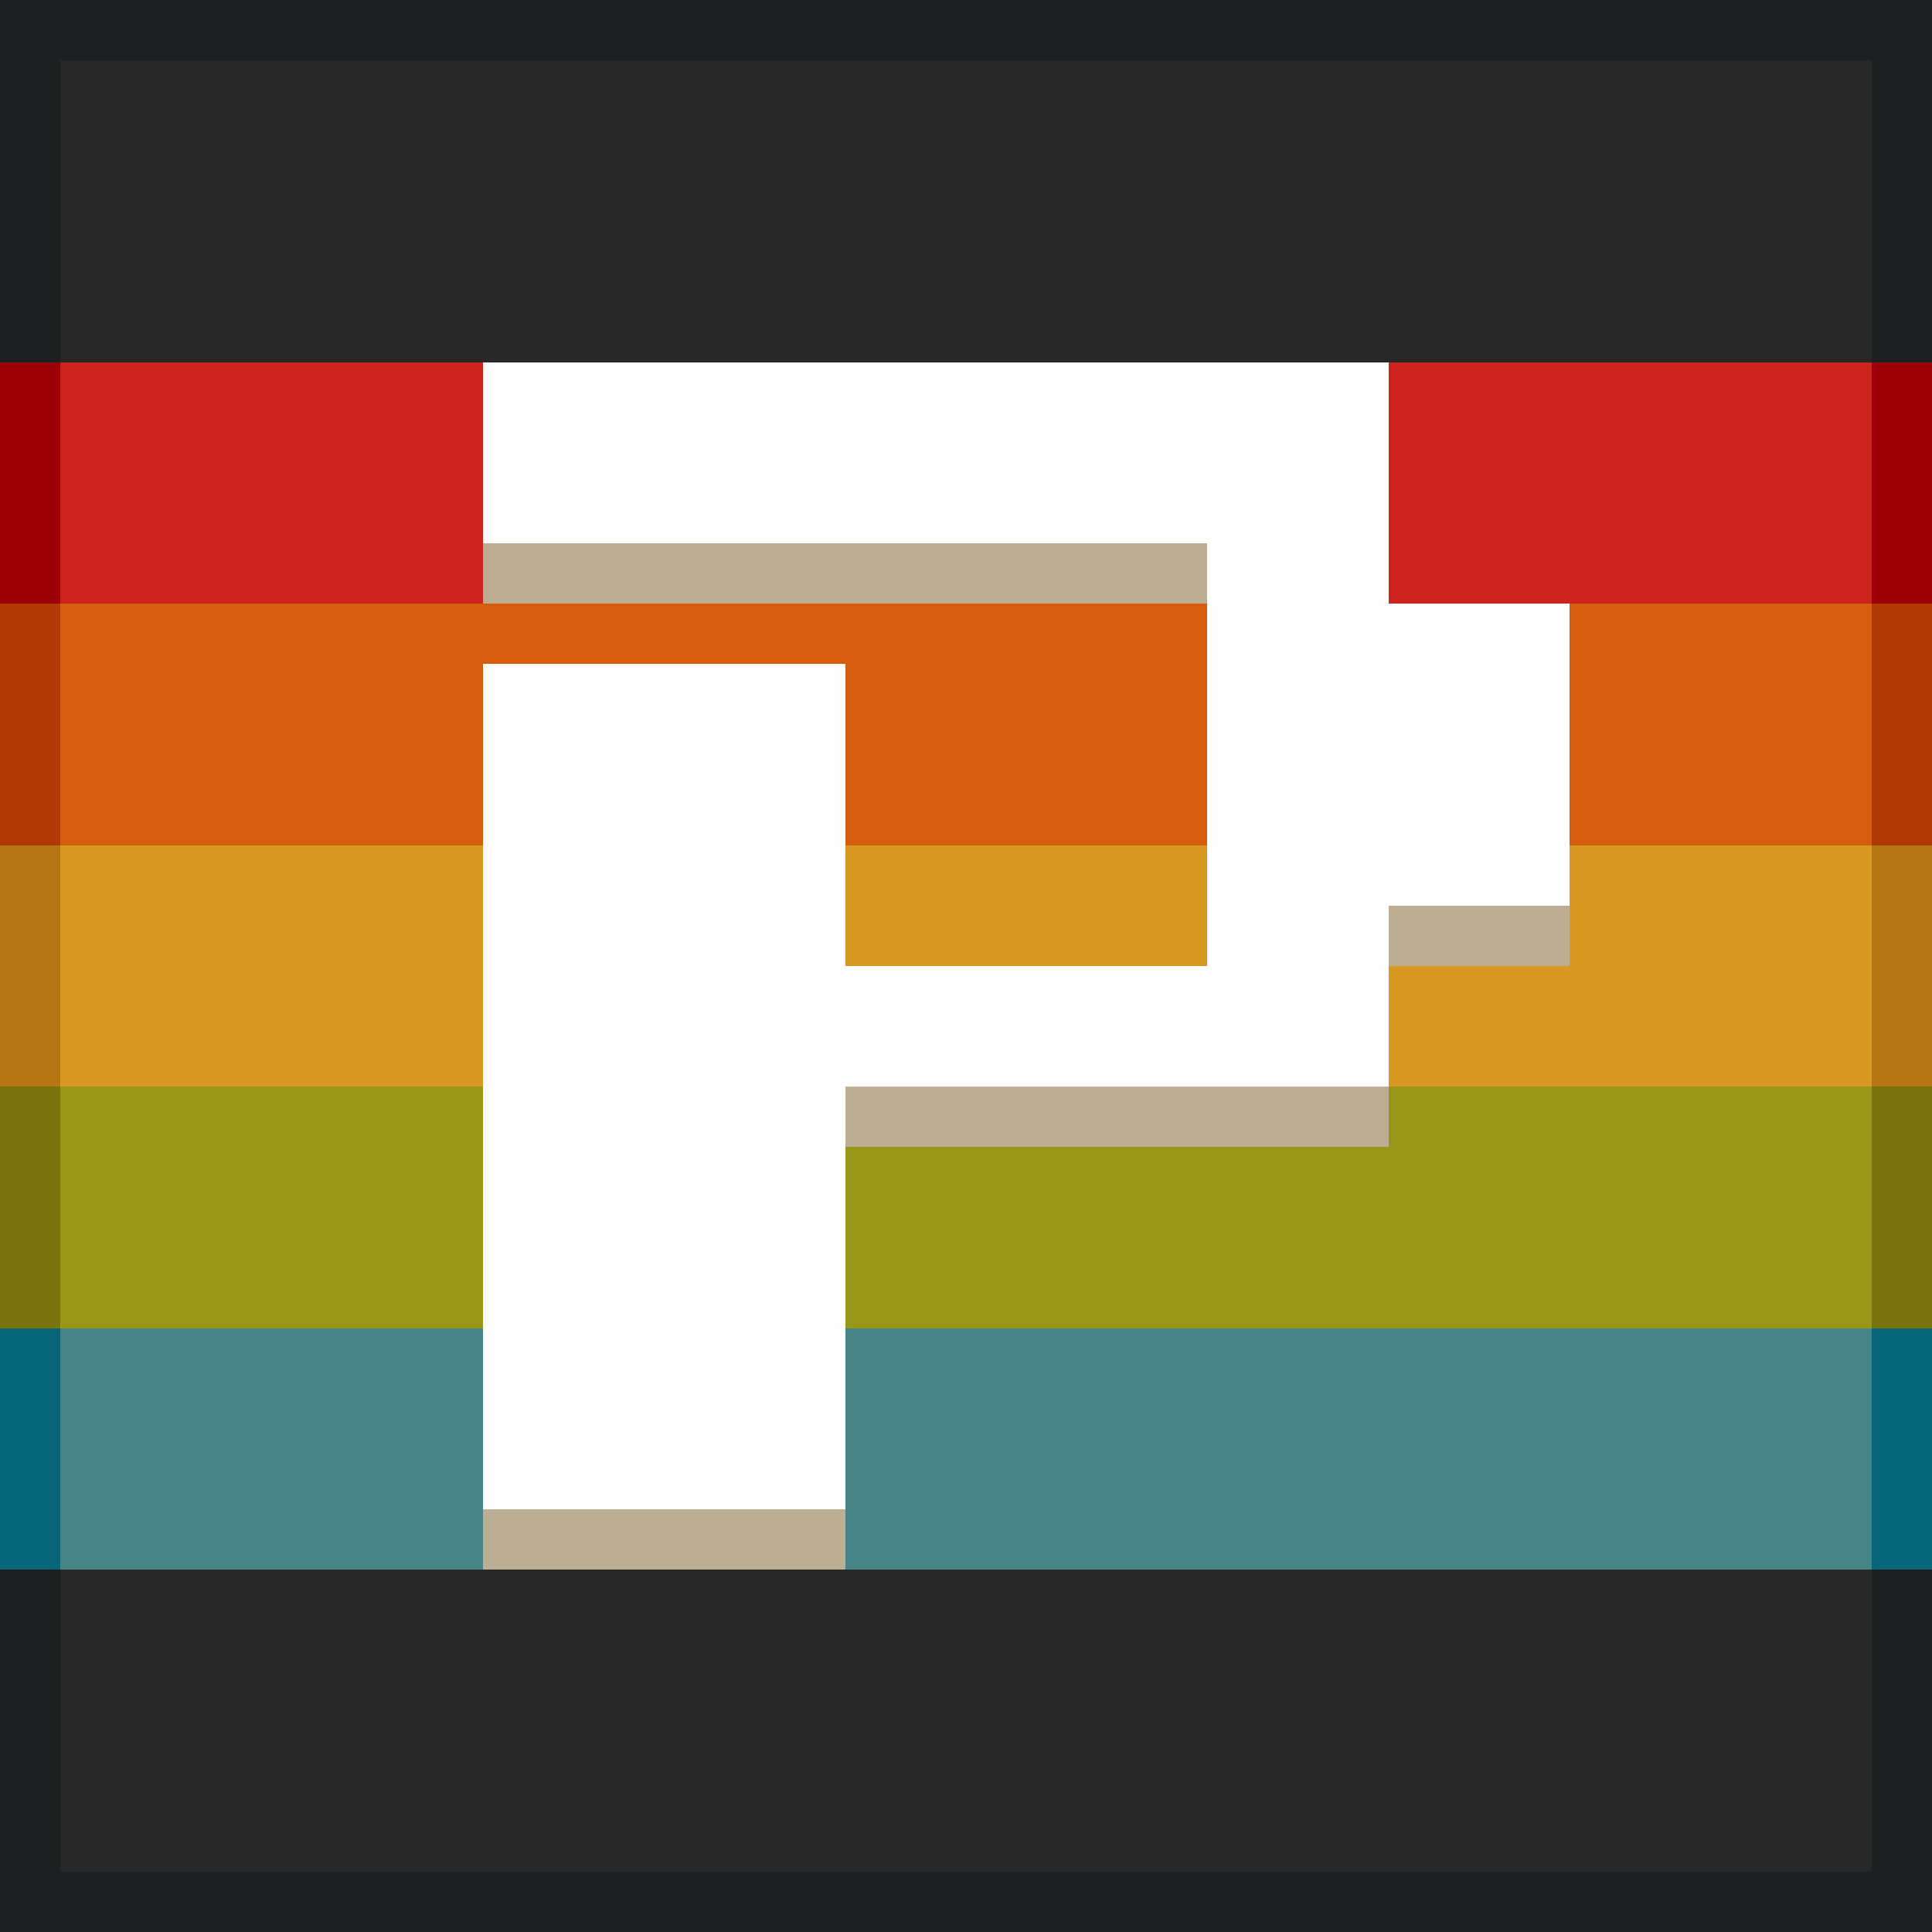
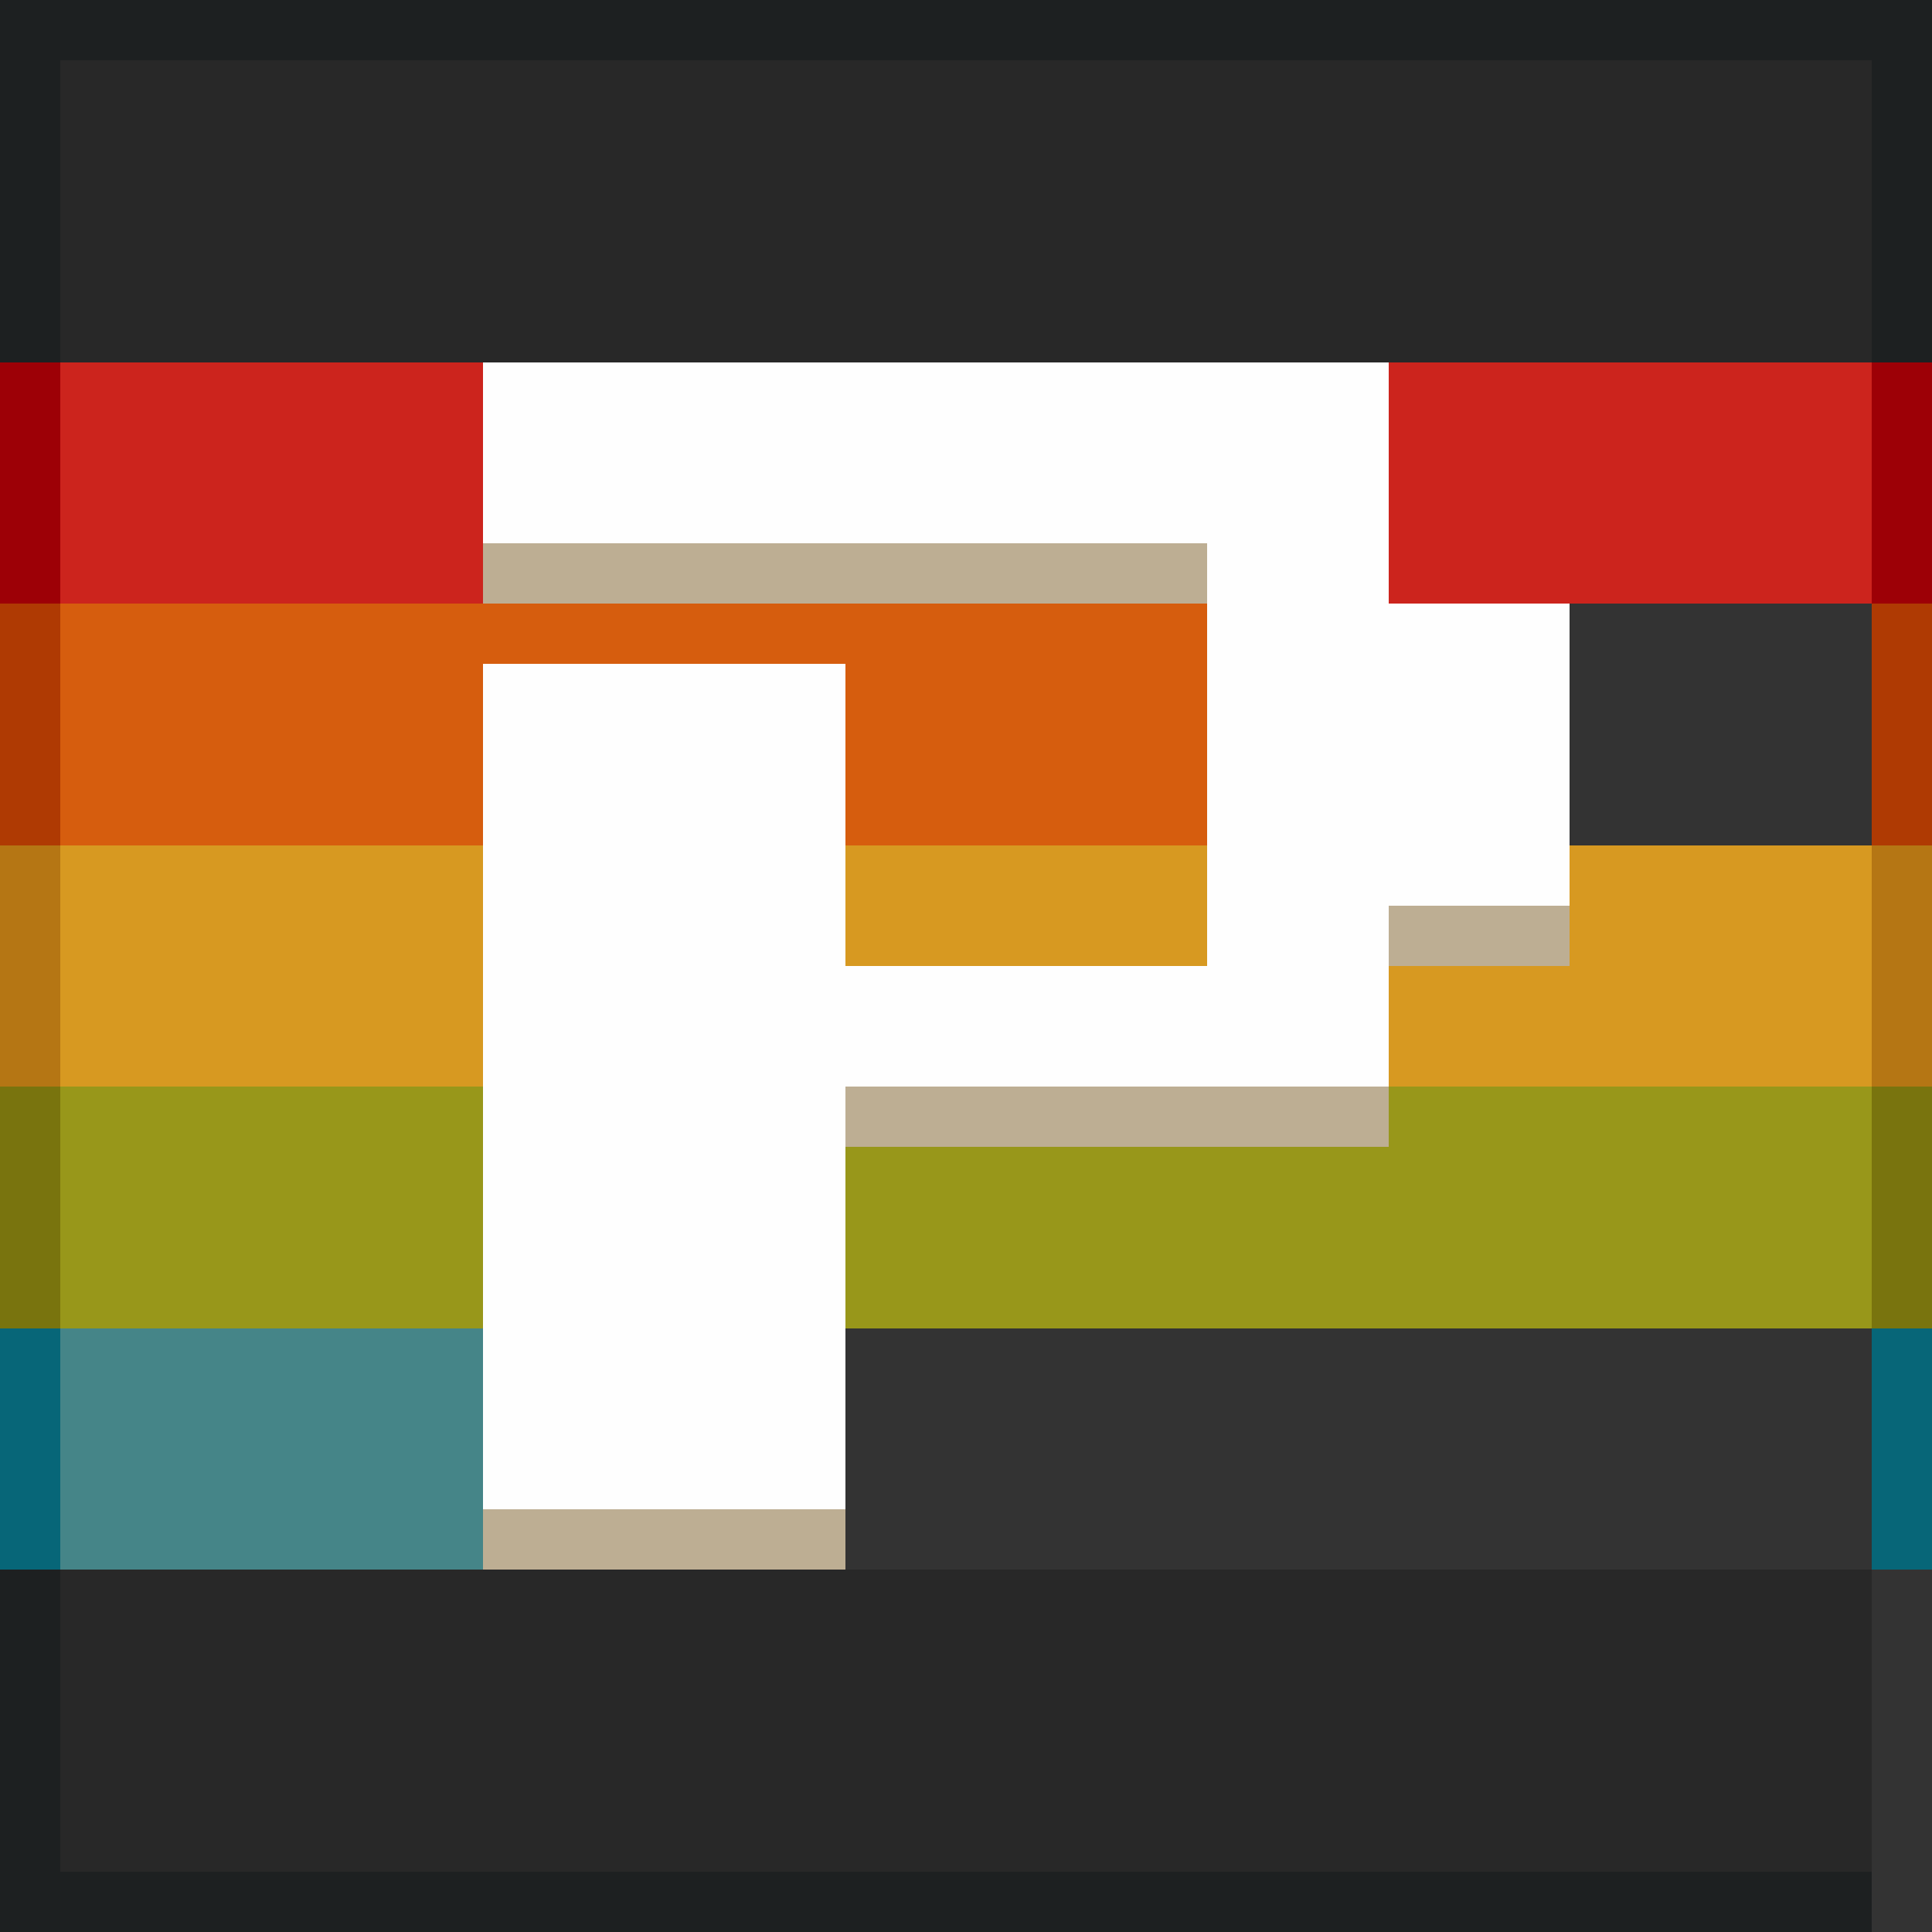
<svg xmlns="http://www.w3.org/2000/svg" version="1.1" width="32" height="32" shape-rendering="crispEdges">
  <rect width="100%" height="100%" fill="#333333" stroke="none" />
  <rect x="0" y="0" width="32" height="1" fill="#1D2021" />
  <rect x="0" y="1" width="1" height="5" fill="#1D2021" />
  <rect x="1" y="1" width="30" height="5" fill="#282828" />
  <rect x="31" y="1" width="1" height="5" fill="#1D2021" />
  <rect x="0" y="6" width="1" height="4" fill="#9D0006" />
  <rect x="1" y="6" width="7" height="4" fill="#CC241D" />
  <rect x="8" y="6" width="15" height="3" fill="#FEFEFE" />
  <rect x="23" y="6" width="8" height="4" fill="#CC241D" />
  <rect x="31" y="6" width="1" height="4" fill="#9D0006" />
  <rect x="8" y="9" width="12" height="1" fill="#BDAE93" />
  <rect x="20" y="9" width="3" height="9" fill="#FEFEFE" />
  <rect x="0" y="10" width="1" height="4" fill="#AF3A03" />
  <rect x="1" y="10" width="19" height="1" fill="#D65D0E" />
  <rect x="23" y="10" width="3" height="5" fill="#FEFEFE" />
-   <rect x="26" y="10" width="5" height="4" fill="#D65D0E" />
  <rect x="31" y="10" width="1" height="4" fill="#AF3A03" />
  <rect x="1" y="11" width="7" height="3" fill="#D65D0E" />
  <rect x="8" y="11" width="6" height="14" fill="#FEFEFE" />
  <rect x="14" y="11" width="6" height="3" fill="#D65D0E" />
  <rect x="0" y="14" width="1" height="4" fill="#B57614" />
  <rect x="1" y="14" width="7" height="4" fill="#D79921" />
  <rect x="14" y="14" width="6" height="2" fill="#D79921" />
  <rect x="26" y="14" width="5" height="4" fill="#D79921" />
  <rect x="31" y="14" width="1" height="4" fill="#B57614" />
  <rect x="23" y="15" width="3" height="1" fill="#BDAE93" />
  <rect x="14" y="16" width="6" height="2" fill="#FEFEFE" />
  <rect x="23" y="16" width="3" height="2" fill="#D79921" />
  <rect x="0" y="18" width="1" height="4" fill="#79740E" />
  <rect x="1" y="18" width="7" height="4" fill="#98971A" />
  <rect x="14" y="18" width="9" height="1" fill="#BDAE93" />
  <rect x="23" y="18" width="8" height="4" fill="#98971A" />
  <rect x="31" y="18" width="1" height="4" fill="#79740E" />
  <rect x="14" y="19" width="9" height="3" fill="#98971A" />
  <rect x="0" y="22" width="1" height="4" fill="#076678" />
  <rect x="1" y="22" width="7" height="4" fill="#458588" />
-   <rect x="14" y="22" width="17" height="4" fill="#458588" />
  <rect x="31" y="22" width="1" height="4" fill="#076678" />
  <rect x="8" y="25" width="6" height="1" fill="#BDAE93" />
  <rect x="0" y="26" width="1" height="6" fill="#1D2021" />
  <rect x="1" y="26" width="30" height="5" fill="#282828" />
-   <rect x="31" y="26" width="1" height="6" fill="#1D2021" />
  <rect x="1" y="31" width="30" height="1" fill="#1D2021" />
</svg>